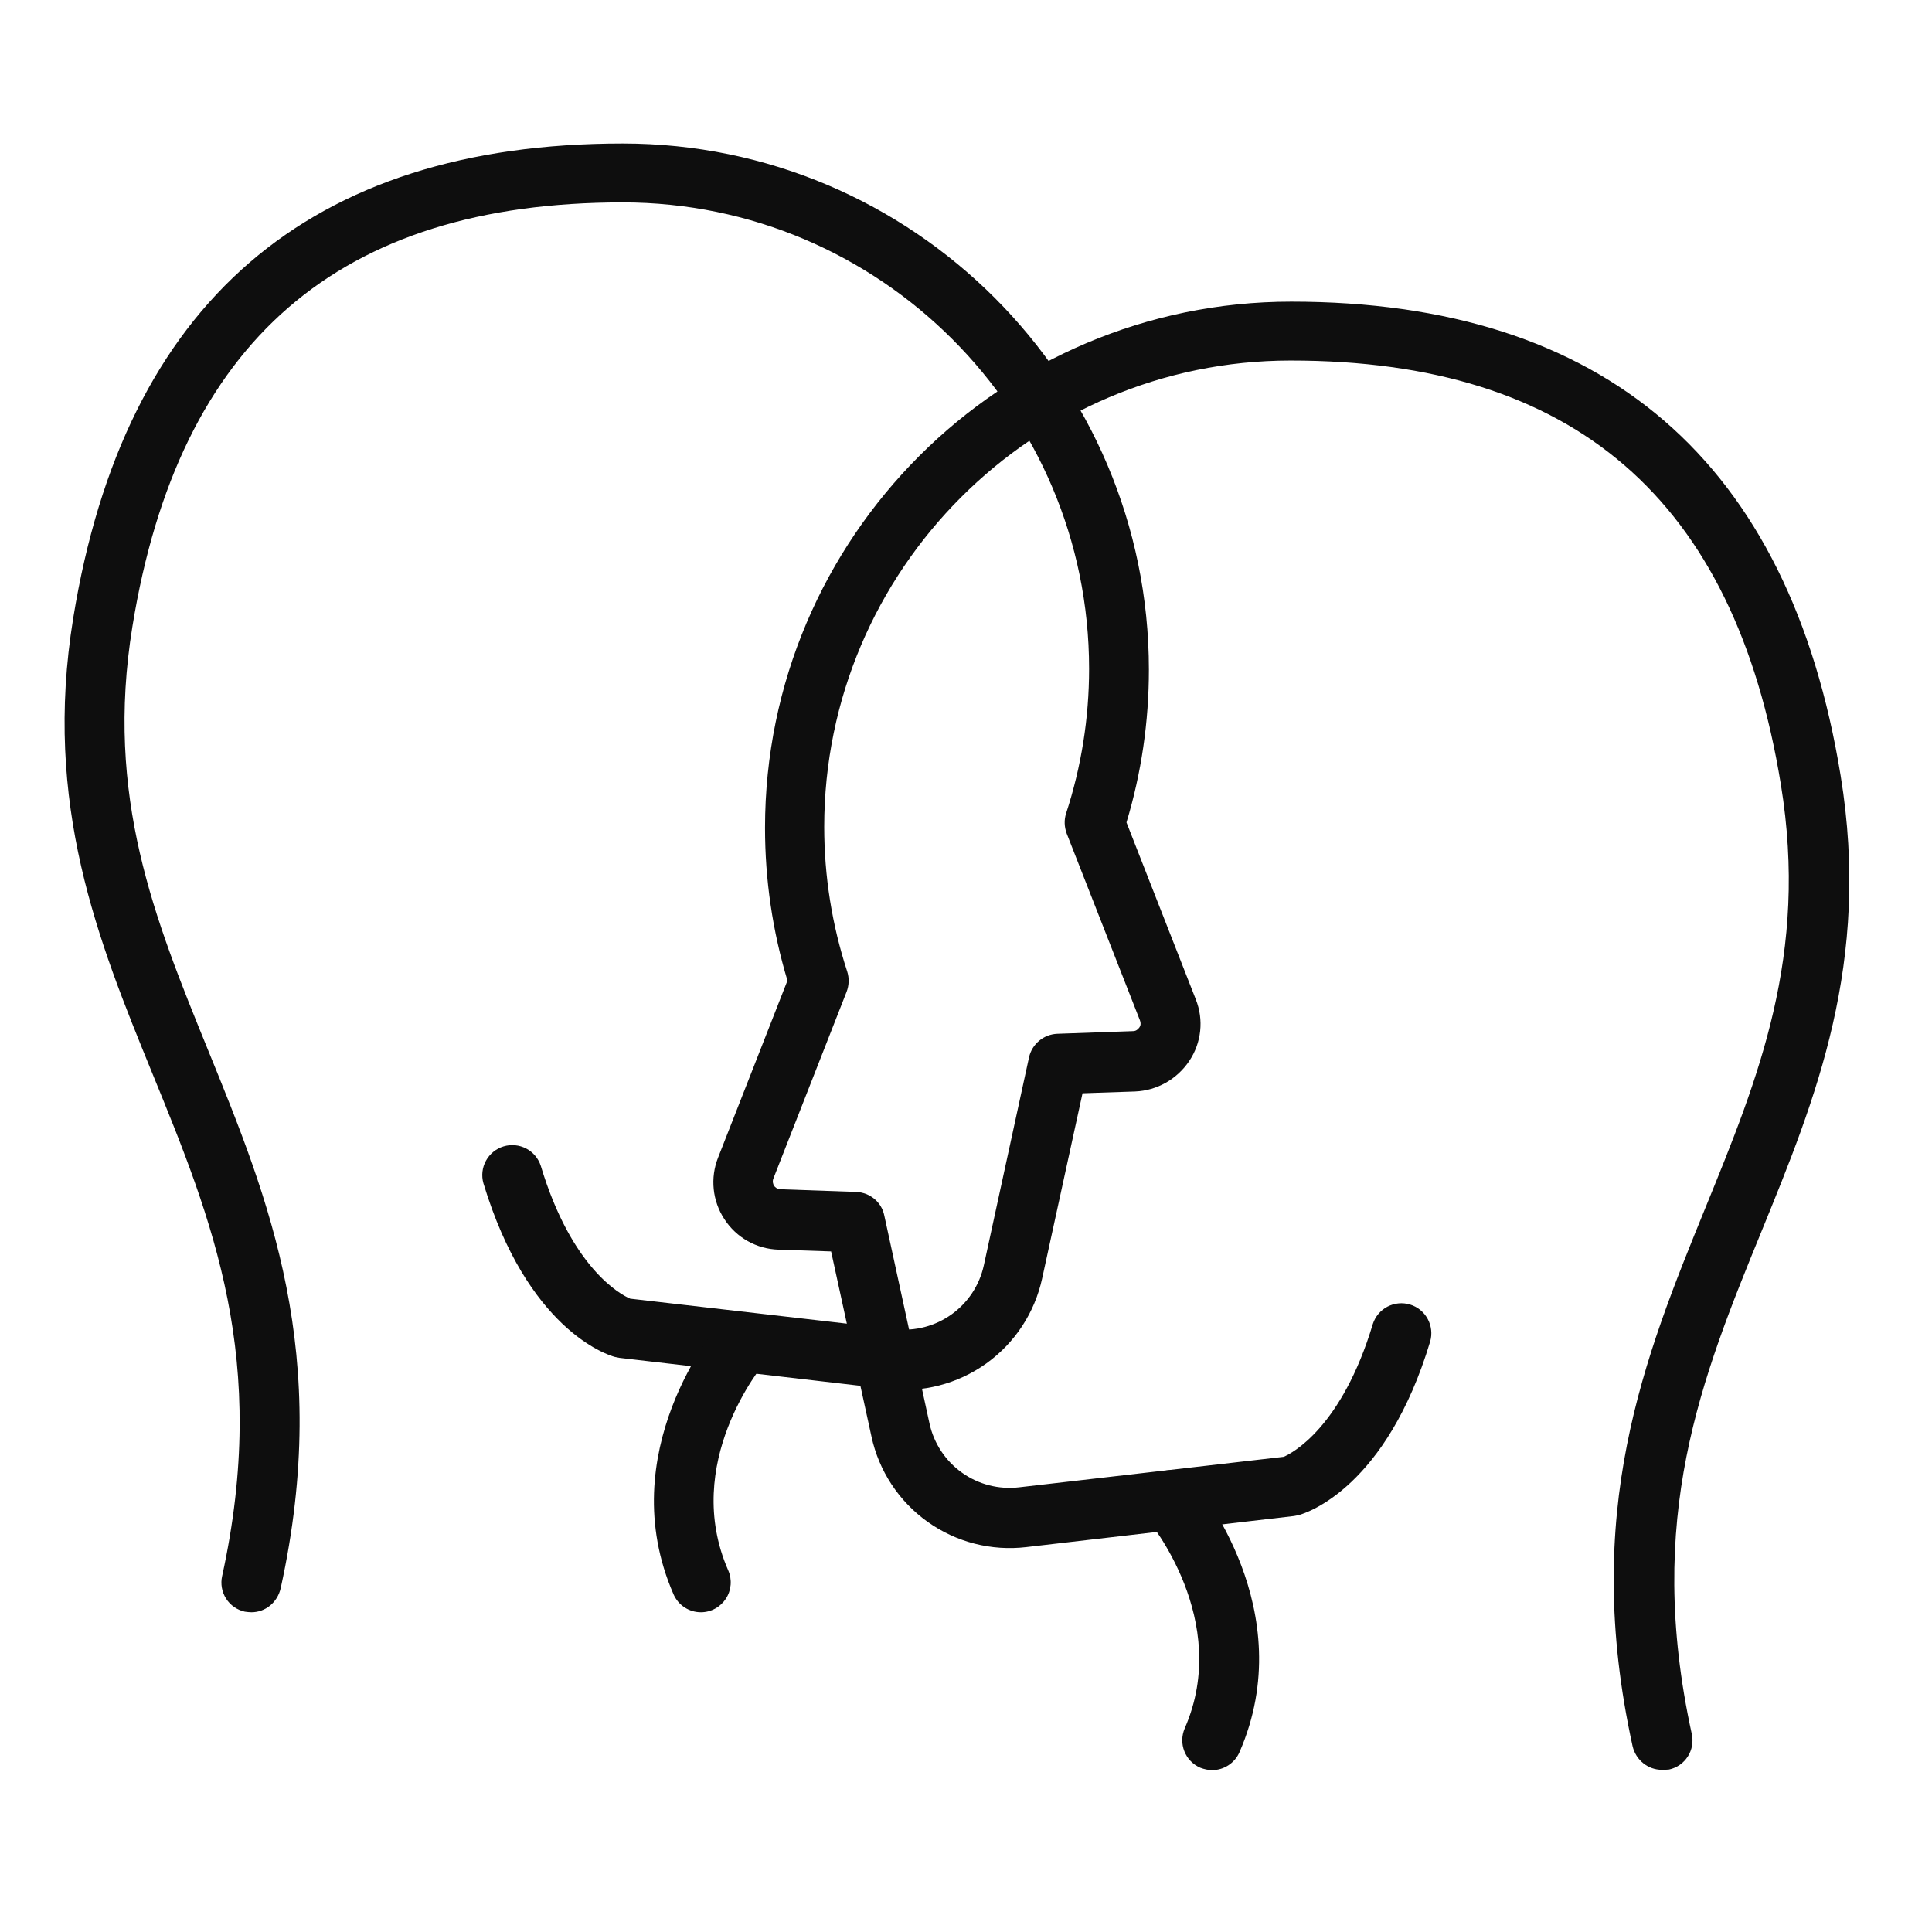
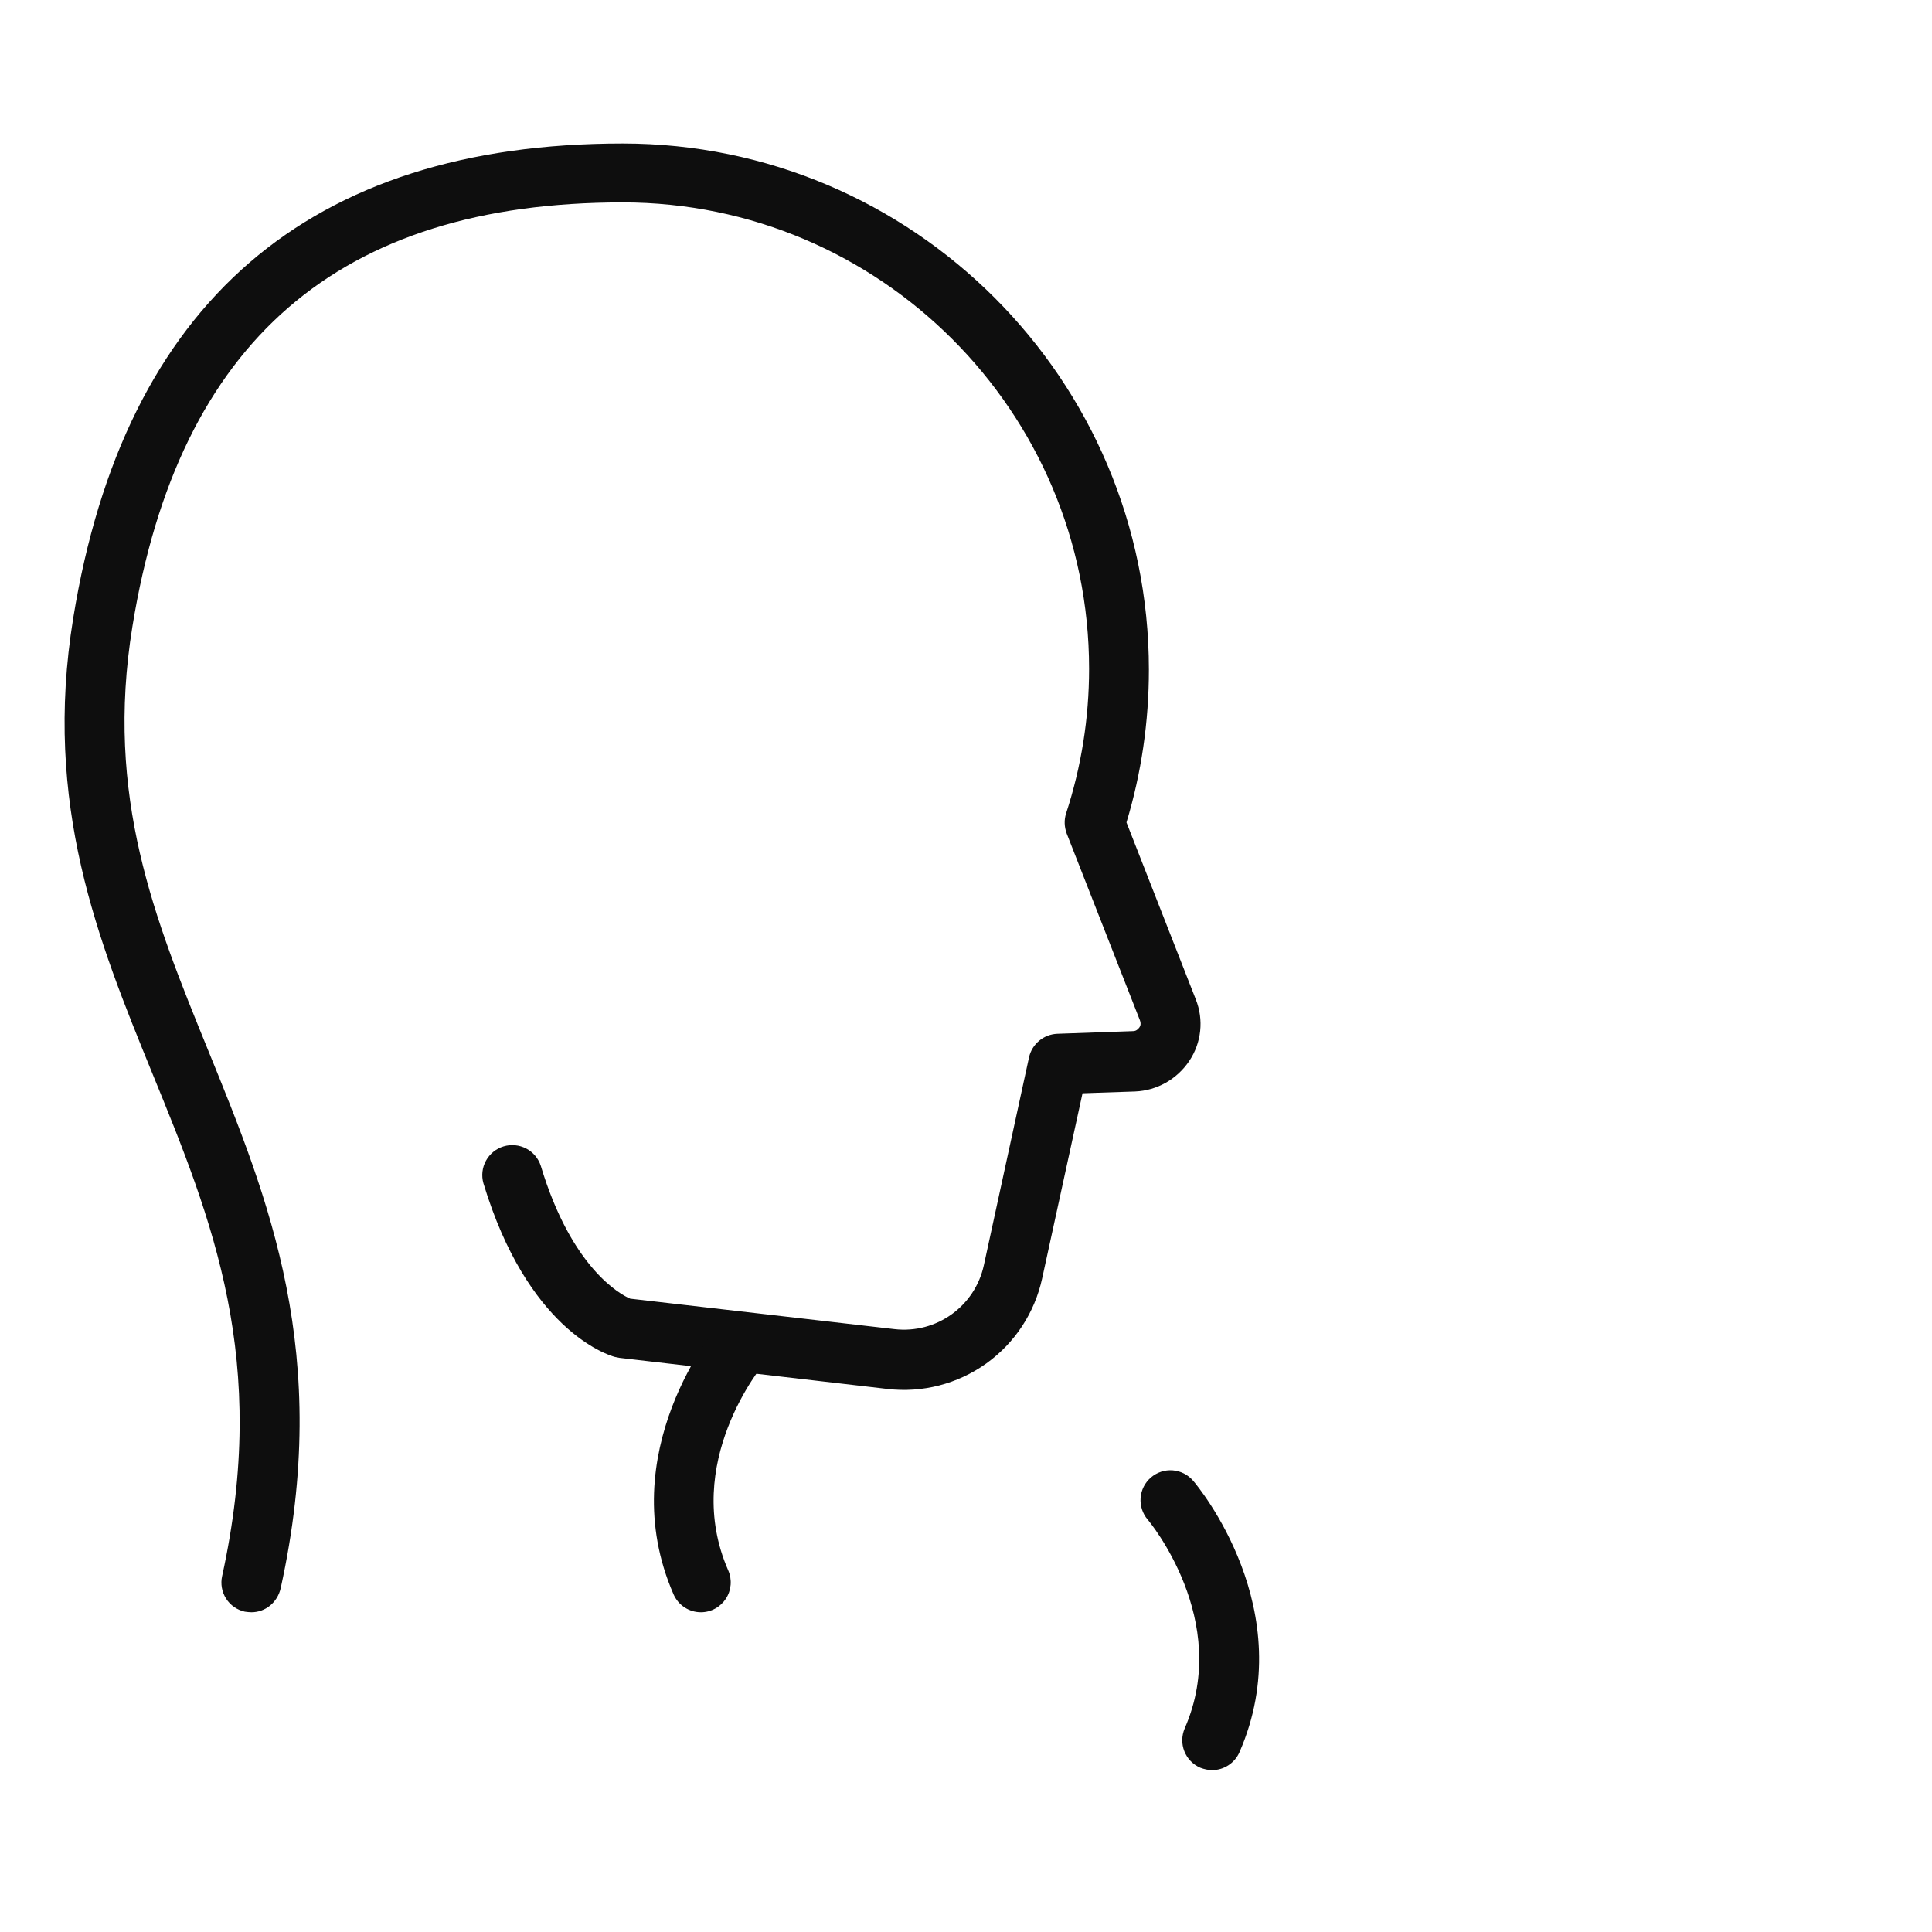
<svg xmlns="http://www.w3.org/2000/svg" width="80" height="80" viewBox="0 0 80 80" fill="none">
-   <path d="M68.815 73.284C68.246 73.284 67.739 72.888 67.602 72.306C65.473 62.614 68.097 56.201 70.623 49.999C72.814 44.627 74.894 39.539 73.742 32.483C71.824 20.673 65.188 14.929 53.441 14.929C42.795 14.929 34.129 23.595 34.129 34.241C34.129 36.283 34.451 38.301 35.082 40.232C35.169 40.504 35.157 40.801 35.058 41.062L32.025 48.798C31.975 48.922 32.012 49.034 32.05 49.096C32.087 49.157 32.173 49.232 32.309 49.244L35.454 49.355C36.023 49.38 36.506 49.776 36.617 50.333L38.487 58.937C38.666 59.761 39.145 60.489 39.832 60.979C40.518 61.469 41.363 61.685 42.2 61.586L53.156 60.323C53.502 60.175 55.557 59.11 56.845 54.827C56.944 54.517 57.162 54.259 57.45 54.107C57.738 53.956 58.074 53.924 58.386 54.018C58.698 54.112 58.96 54.325 59.116 54.611C59.272 54.896 59.31 55.232 59.222 55.545C57.414 61.561 54.146 62.638 53.775 62.737L53.589 62.774L42.498 64.062C41.05 64.233 39.591 63.859 38.406 63.012C37.22 62.165 36.392 60.906 36.085 59.482L34.414 51.819L32.235 51.745C31.787 51.732 31.349 51.61 30.959 51.39C30.569 51.17 30.238 50.858 29.995 50.482C29.499 49.727 29.4 48.774 29.735 47.932L32.607 40.603C31.988 38.548 31.678 36.432 31.678 34.278C31.678 22.258 41.458 12.491 53.465 12.491C66.439 12.491 74.101 19.101 76.218 32.124C77.481 39.873 75.178 45.506 72.95 50.965C70.45 57.08 68.097 62.861 70.053 71.799C70.089 71.957 70.092 72.121 70.064 72.281C70.036 72.441 69.977 72.594 69.889 72.731C69.802 72.868 69.688 72.986 69.555 73.079C69.421 73.172 69.271 73.237 69.112 73.272C69.001 73.284 68.902 73.284 68.815 73.284Z" fill="#0E0E0E" />
  <path d="M50.197 73.297C50.036 73.297 49.863 73.26 49.702 73.198C49.071 72.925 48.786 72.195 49.058 71.564C51.014 67.095 47.56 62.96 47.523 62.923C47.31 62.673 47.205 62.349 47.23 62.022C47.255 61.695 47.41 61.391 47.66 61.178C47.909 60.964 48.233 60.858 48.56 60.884C48.888 60.91 49.192 61.064 49.405 61.314C49.591 61.524 53.886 66.686 51.324 72.554C51.126 73.012 50.668 73.297 50.197 73.297ZM10.411 66.76C10.324 66.76 10.238 66.748 10.139 66.736C9.98 66.701 9.83 66.635 9.696 66.543C9.563 66.45 9.449 66.332 9.362 66.195C9.275 66.058 9.215 65.905 9.187 65.745C9.159 65.585 9.162 65.421 9.198 65.263C11.154 56.325 8.802 50.544 6.301 44.428C4.073 38.969 1.77 33.325 3.033 25.587C5.15 12.54 12.8 5.942 25.786 5.942C37.806 5.942 47.573 15.721 47.573 27.729C47.573 29.883 47.263 32.012 46.645 34.055L49.516 41.383C49.851 42.225 49.752 43.178 49.244 43.933C48.737 44.688 47.907 45.159 47.004 45.196L44.825 45.27L43.154 52.933C42.846 54.358 42.019 55.616 40.833 56.463C39.647 57.31 38.188 57.685 36.741 57.513L25.649 56.226L25.464 56.189C25.093 56.09 21.837 55.013 20.017 48.996C19.928 48.683 19.966 48.348 20.123 48.062C20.279 47.777 20.541 47.564 20.853 47.47C21.164 47.376 21.5 47.408 21.789 47.559C22.077 47.71 22.294 47.968 22.394 48.279C23.669 52.512 25.687 53.602 26.095 53.775L37.038 55.037C38.771 55.236 40.368 54.097 40.74 52.388L42.609 43.785C42.733 43.228 43.215 42.832 43.773 42.807L46.917 42.696C47.053 42.696 47.127 42.609 47.177 42.547C47.226 42.485 47.251 42.386 47.202 42.25L44.169 34.513C44.07 34.24 44.057 33.956 44.144 33.684C44.775 31.752 45.097 29.735 45.097 27.692C45.097 17.046 36.432 8.381 25.786 8.381C14.038 8.381 7.403 14.124 5.484 25.934C4.333 32.99 6.412 38.066 8.603 43.451C11.129 49.653 13.753 56.065 11.624 65.758C11.488 66.364 10.98 66.76 10.411 66.76Z" fill="#0E0E0E" />
  <path d="M29.029 66.76C28.787 66.761 28.551 66.692 28.348 66.559C28.146 66.428 27.987 66.239 27.89 66.018C25.328 60.15 29.623 55 29.809 54.778C30.022 54.528 30.326 54.373 30.653 54.348C30.981 54.322 31.305 54.428 31.554 54.641C31.804 54.855 31.958 55.159 31.984 55.486C32.009 55.813 31.904 56.137 31.691 56.387C31.542 56.56 28.212 60.596 30.155 65.028C30.237 65.215 30.271 65.42 30.254 65.624C30.237 65.828 30.17 66.025 30.058 66.197C29.946 66.368 29.794 66.51 29.614 66.608C29.435 66.707 29.234 66.759 29.029 66.76Z" fill="#0E0E0E" />
</svg>